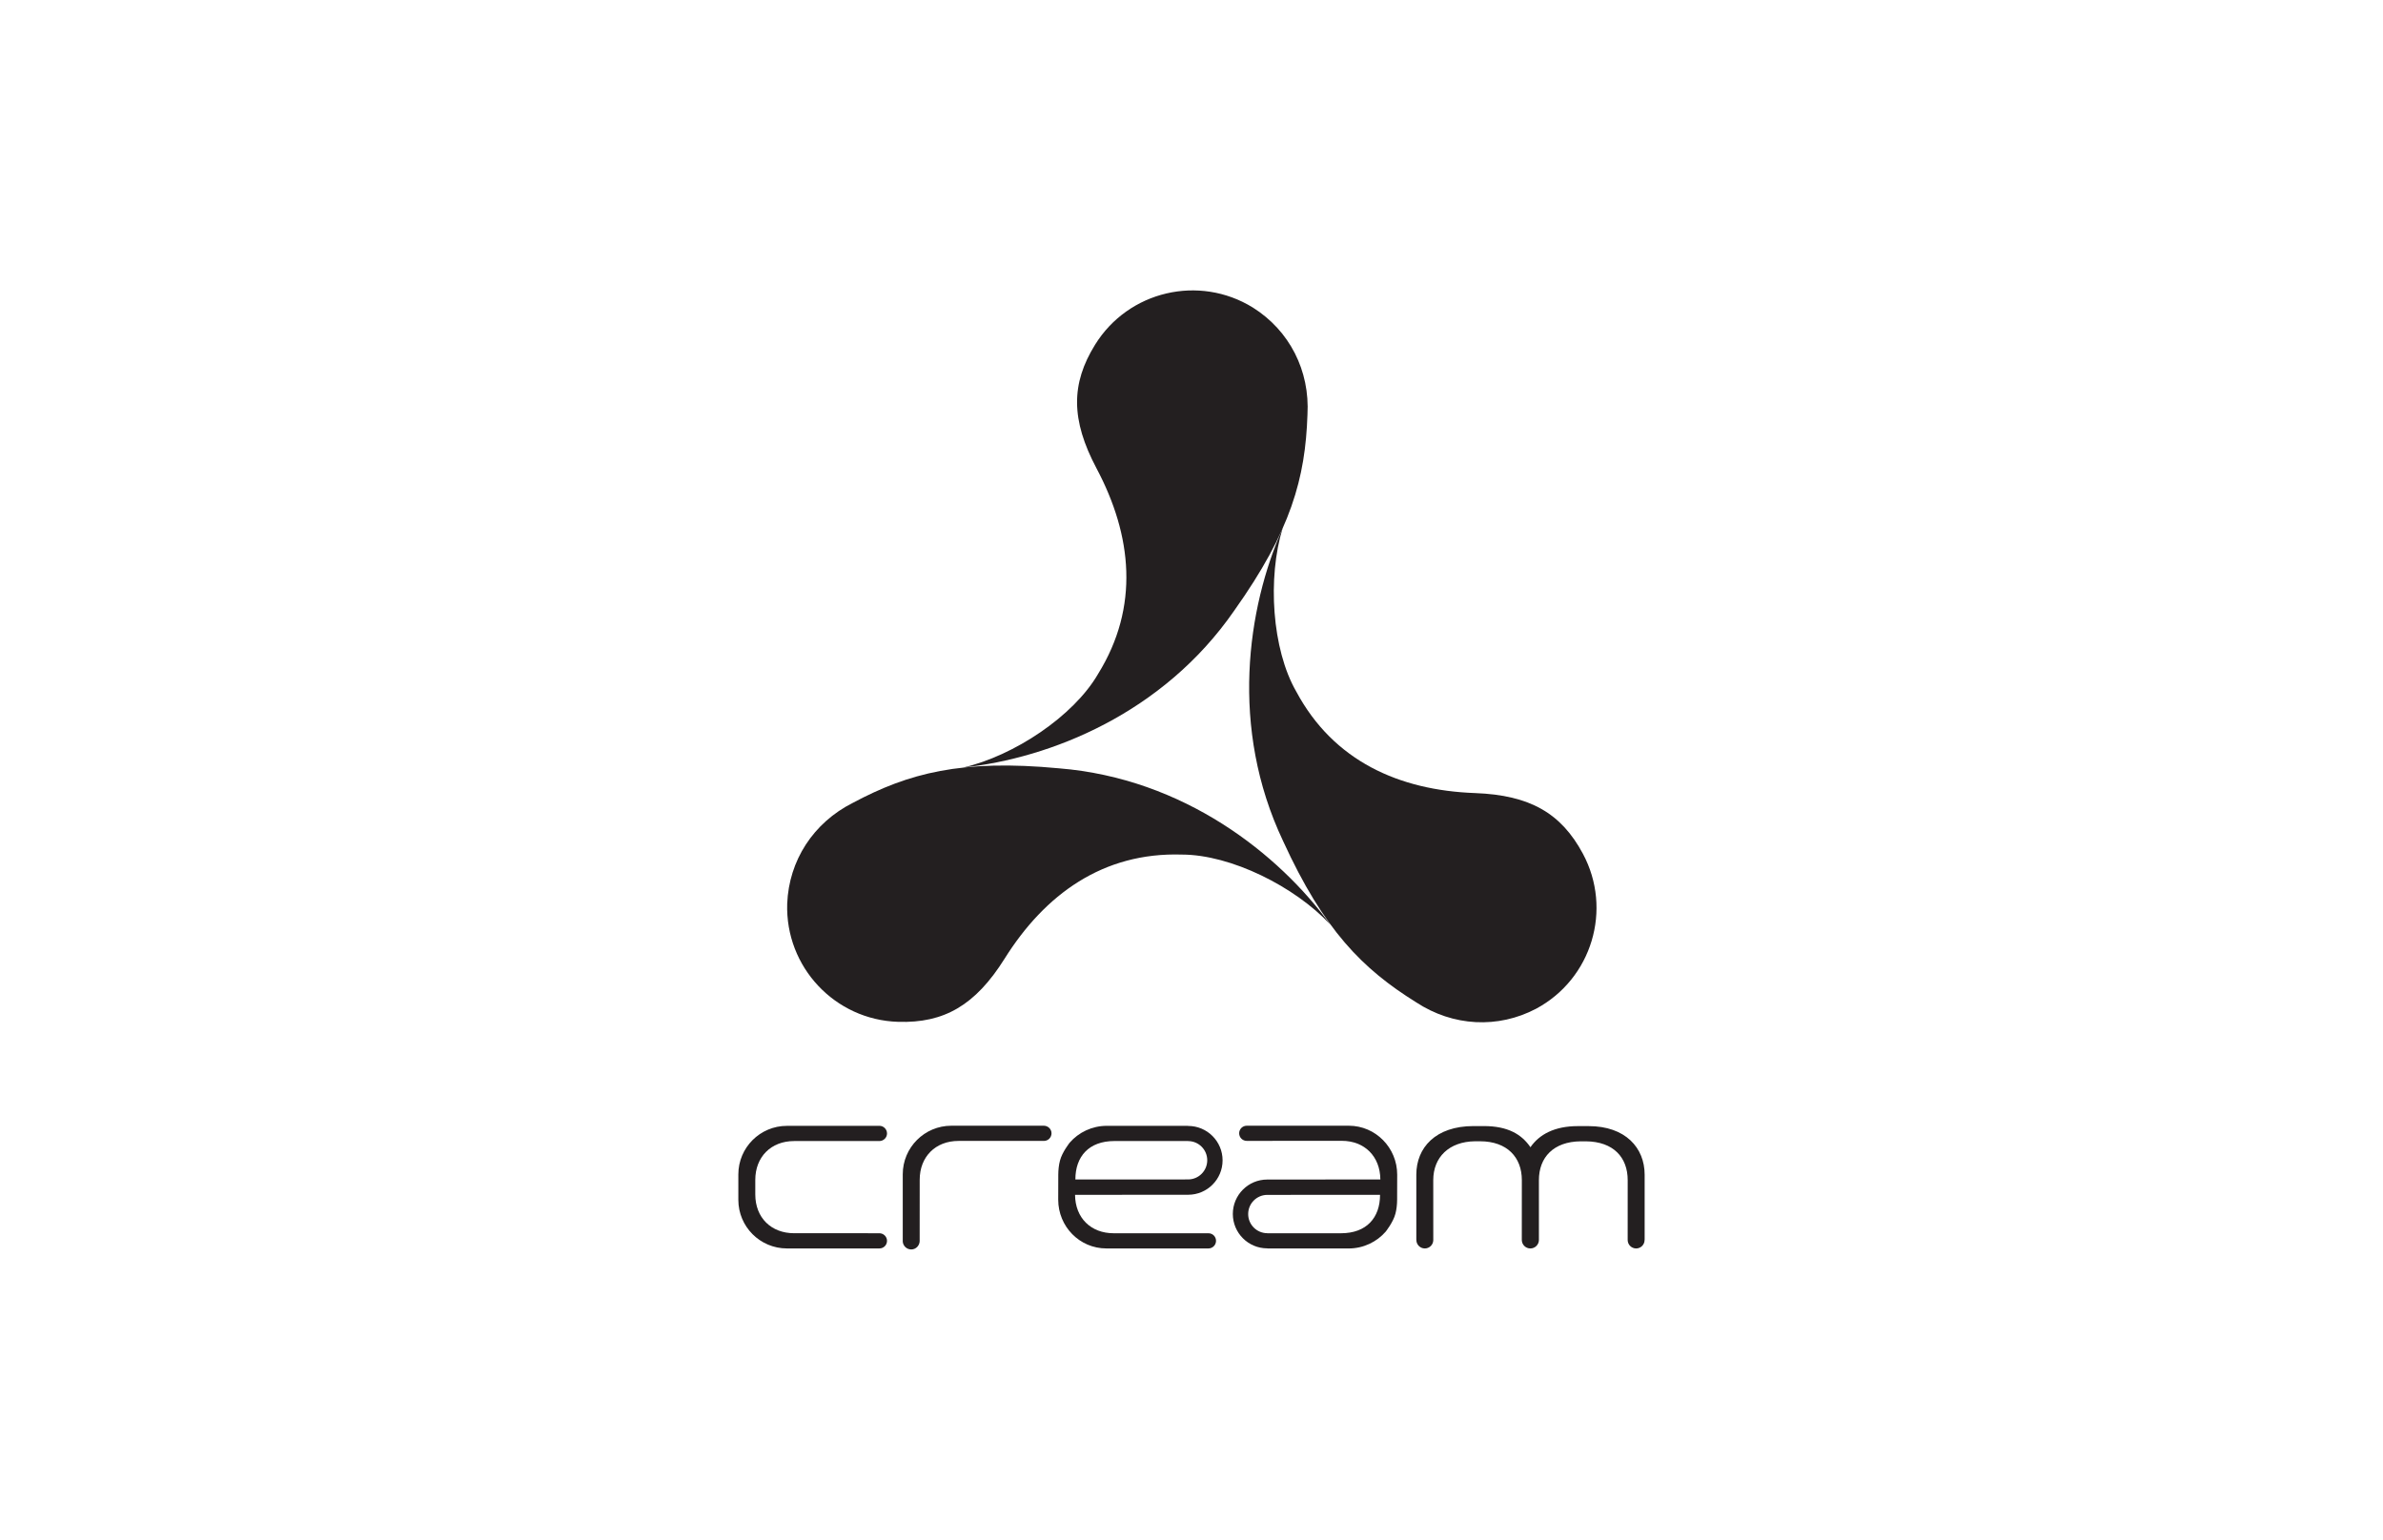
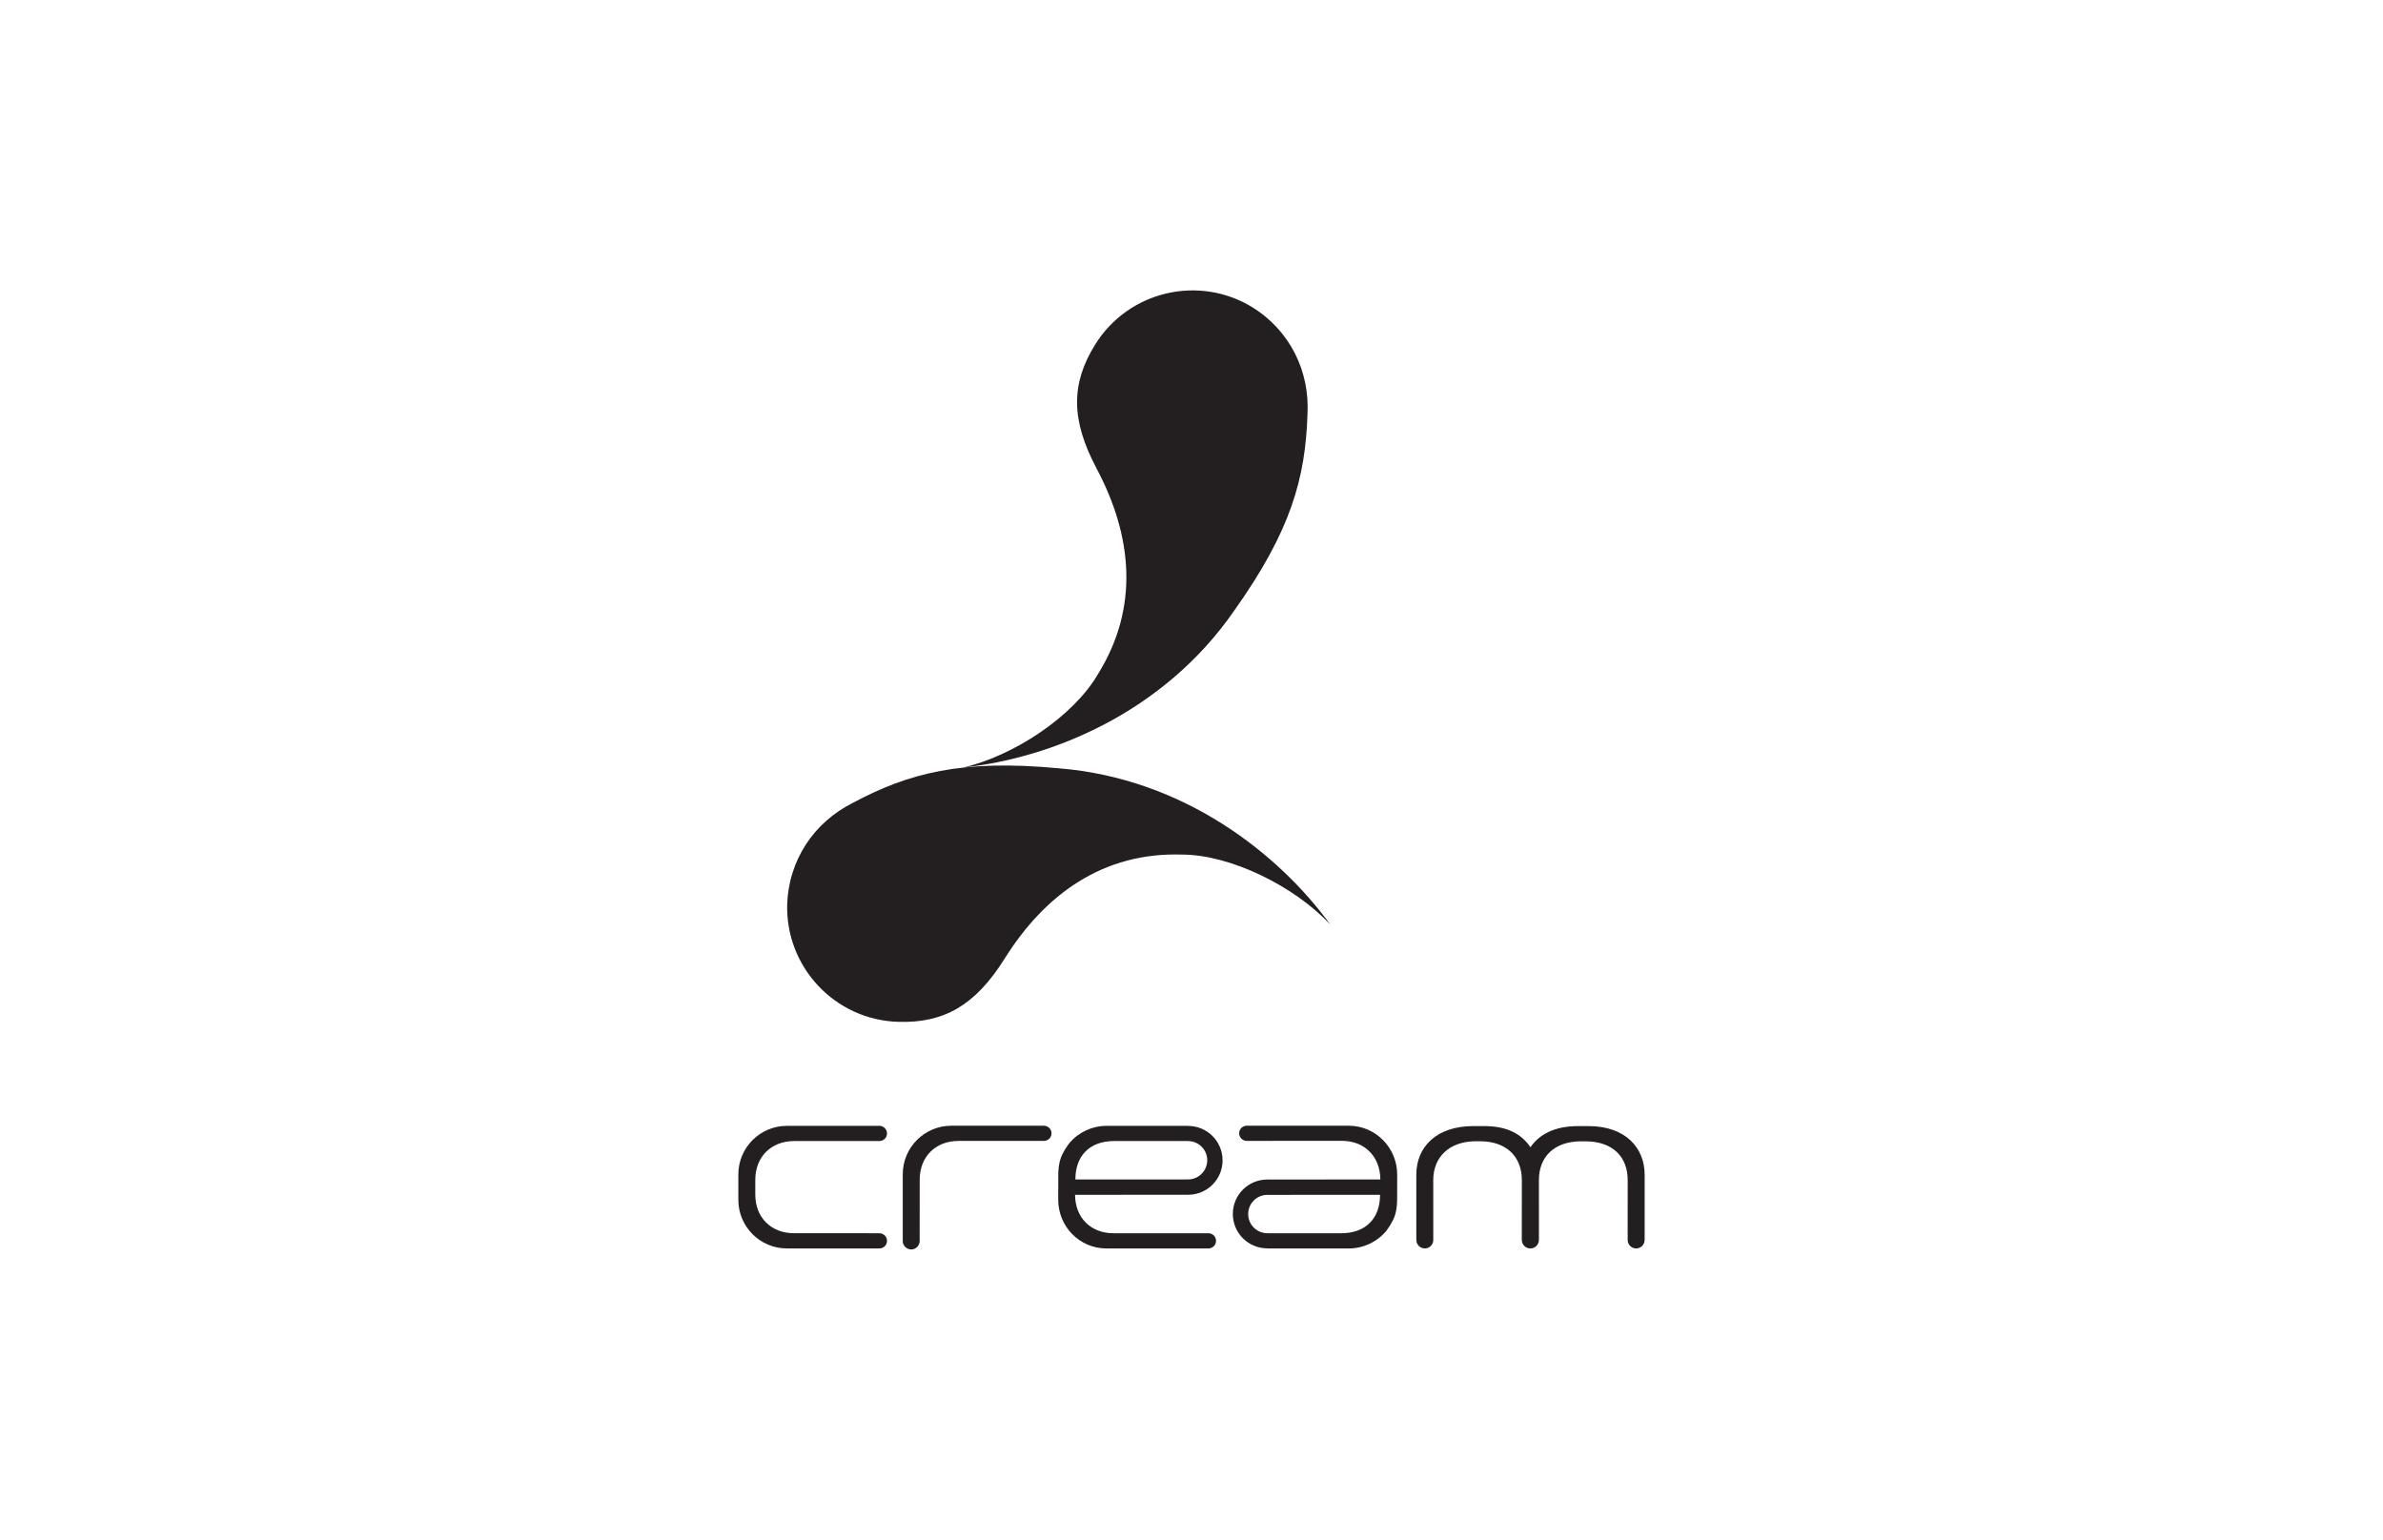
<svg xmlns="http://www.w3.org/2000/svg" version="1.1" id="Layer_1" x="0px" y="0px" width="246px" height="159px" viewBox="0 0 246 159" enable-background="new 0 0 246 159" xml:space="preserve">
  <g>
    <g>
-       <path fill-rule="evenodd" clip-rule="evenodd" fill="#231F20" d="M132.406,54.543c-3.656,8.239-5.488,20.617,0.047,32.296    c4.217,9.214,8.195,13.201,13.727,16.648c3.822,2.512,8.46,2.742,12.399,0.668c5.749-3.086,7.91-10.251,4.825-16.003    c-2.246-4.188-5.466-6.05-11.126-6.262c-7.847-0.284-14.611-3.303-18.461-10.477C131.292,67.036,130.839,59.653,132.406,54.543    L132.406,54.543L132.406,54.543z" />
      <path fill-rule="evenodd" clip-rule="evenodd" fill="#231F20" d="M99.438,79.25c8.974-0.958,20.622-5.564,27.975-16.202    c5.875-8.264,7.339-13.704,7.558-20.218c0.264-4.568-1.861-8.698-5.632-11.071c-5.556-3.437-12.849-1.723-16.29,3.829    c-2.505,4.039-2.508,7.76,0.144,12.768c3.686,6.938,4.456,14.306,0.164,21.229C110.827,73.961,104.653,78.048,99.438,79.25    L99.438,79.25L99.438,79.25z" />
      <path fill-rule="evenodd" clip-rule="evenodd" fill="#231F20" d="M137.325,95.465c-5.308-7.295-15.111-15.082-27.994-16.13    c-10.091-0.956-15.534,0.496-21.287,3.562c-4.087,2.058-6.606,5.964-6.78,10.417c-0.204,6.532,4.92,11.993,11.445,12.197    c4.75,0.149,7.974-1.709,10.99-6.511c4.171-6.661,10.17-11.016,18.309-10.76C127.062,88.244,133.683,91.548,137.325,95.465    L137.325,95.465L137.325,95.465z" />
      <path fill="#231F20" d="M90.784,128.909h-9.55c-2.769,0-5.014-2.246-5.014-5.016v-2.627c0-2.77,2.245-5.015,5.014-5.015h9.527    l0.019-0.004c0.435,0,0.788,0.353,0.788,0.789c0,0.435-0.36,0.784-0.795,0.784h-8.792c-2.405,0-4.012,1.654-4.012,4.011v1.495    c0,2.421,1.648,4.012,4.012,4.012l8.792,0.001c0.435,0,0.795,0.348,0.795,0.783C91.568,128.558,91.221,128.909,90.784,128.909    L90.784,128.909z" />
      <path fill="#231F20" d="M152.268,117.843c-2.688,0.034-4.311,1.653-4.311,4.013l0.003,6.182c0,0.481-0.39,0.872-0.872,0.872    s-0.874-0.391-0.874-0.872l-0.005-0.038v-6.711c0-2.77,1.974-5.015,5.908-5.015h1.059c2.496,0,3.913,0.862,4.815,2.185    c0.904-1.316,2.485-2.181,4.888-2.181h1.113c3.809,0,5.787,2.246,5.787,5.016v6.706l-0.007,0.038c0,0.481-0.39,0.872-0.871,0.872    c-0.482,0-0.874-0.391-0.874-0.872l0.002-6.178c0-2.358-1.476-3.982-4.309-4.012h-0.548c-2.797,0.029-4.309,1.653-4.309,4.012    l0.001,6.168c0,0.487-0.396,0.882-0.882,0.882c-0.488,0-0.884-0.395-0.884-0.882l0.004-6.172c0-2.359-1.516-4.007-4.311-4.013    H152.268L152.268,117.843z" />
      <path fill-rule="evenodd" clip-rule="evenodd" fill="#231F20" d="M130.83,127.336c-1.094,0-1.979-0.886-1.979-1.979    c0-1.093,0.886-1.979,1.979-1.979l11.634-0.003c0,2.358-1.391,3.967-4.038,3.967h-7.596V127.336L130.83,127.336z M128.703,117.803    l9.807-0.006c2.347,0,3.964,1.597,3.986,3.989l-11.676,0.008c-1.963,0-3.553,1.591-3.553,3.553s1.59,3.553,3.553,3.553    l0.031,0.011h8.38c1.513,0,2.897-0.678,3.817-1.738c0,0,0.786-0.986,1.004-1.852c0.116-0.419,0.175-0.983,0.175-1.433l0,0l0,0    l0.007-2.602c0-2.77-2.225-5.049-4.995-5.049h-10.536c-0.433,0-0.783,0.351-0.783,0.782S128.271,117.803,128.703,117.803    L128.703,117.803z" />
      <path fill-rule="evenodd" clip-rule="evenodd" fill="#231F20" d="M122.646,117.824c1.093,0,1.979,0.886,1.979,1.979    c0,1.093-0.886,1.98-1.979,1.98l-11.633,0.002c0-2.357,1.375-3.967,4.037-3.967h7.596L122.646,117.824L122.646,117.824z     M124.745,128.91c0.435,0,0.787-0.353,0.787-0.787c0-0.436-0.347-0.781-0.781-0.781l-9.786-0.001    c-2.346,0-3.964-1.574-3.986-3.967l11.677-0.008c1.961,0,3.553-1.591,3.553-3.552c0-1.963-1.592-3.554-3.553-3.554l-0.03-0.011    h-8.38c-1.515,0-2.899,0.677-3.819,1.738c0,0-0.786,0.987-1.004,1.853c-0.116,0.419-0.175,0.983-0.175,1.433l0,0l0,0l-0.007,2.601    c0,2.769,2.199,5.035,4.969,5.035L124.745,128.91L124.745,128.91z" />
      <path fill="#231F20" d="M107.767,117.807h-8.813c-2.405,0-4.012,1.654-4.012,4.012l-0.003,6.321l0.002-0.021    c0,0.487-0.385,0.895-0.87,0.895c-0.488,0-0.882-0.395-0.882-0.882l0.004-0.013v-6.866c0-2.769,2.245-5.015,5.015-5.015h9.549    c0.432,0,0.793,0.351,0.793,0.782S108.199,117.807,107.767,117.807L107.767,117.807z" />
    </g>
  </g>
</svg>